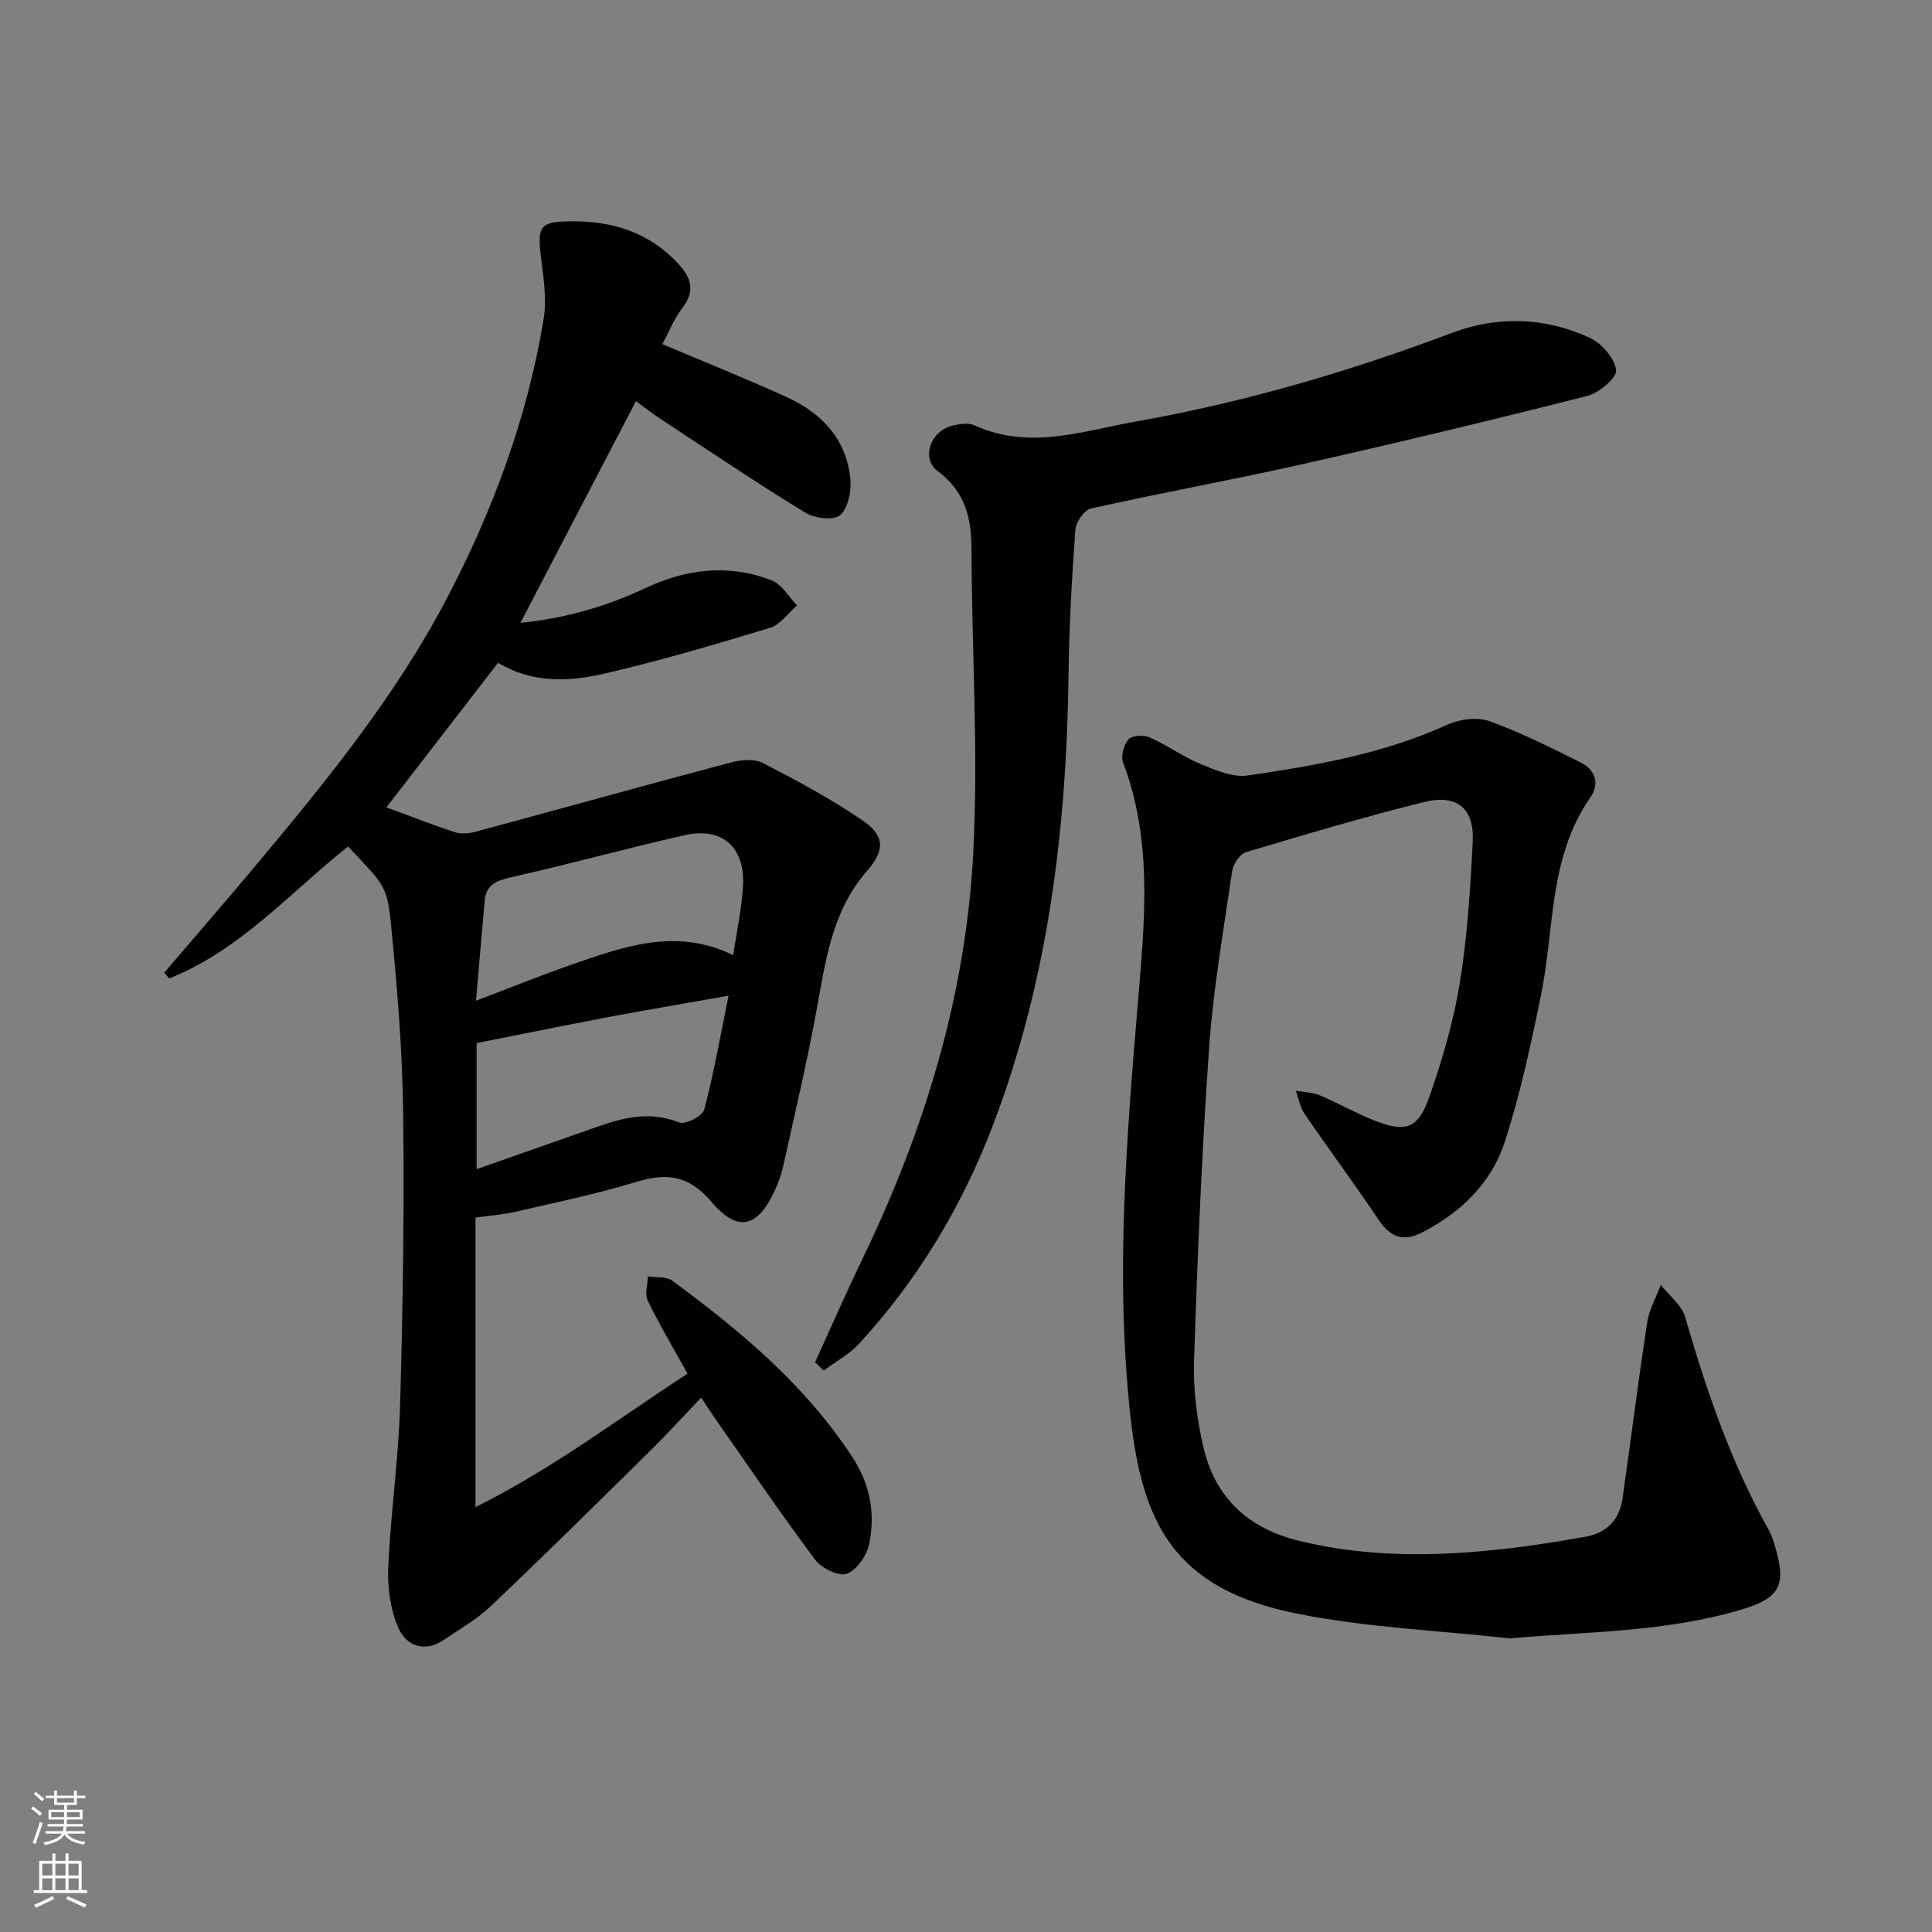
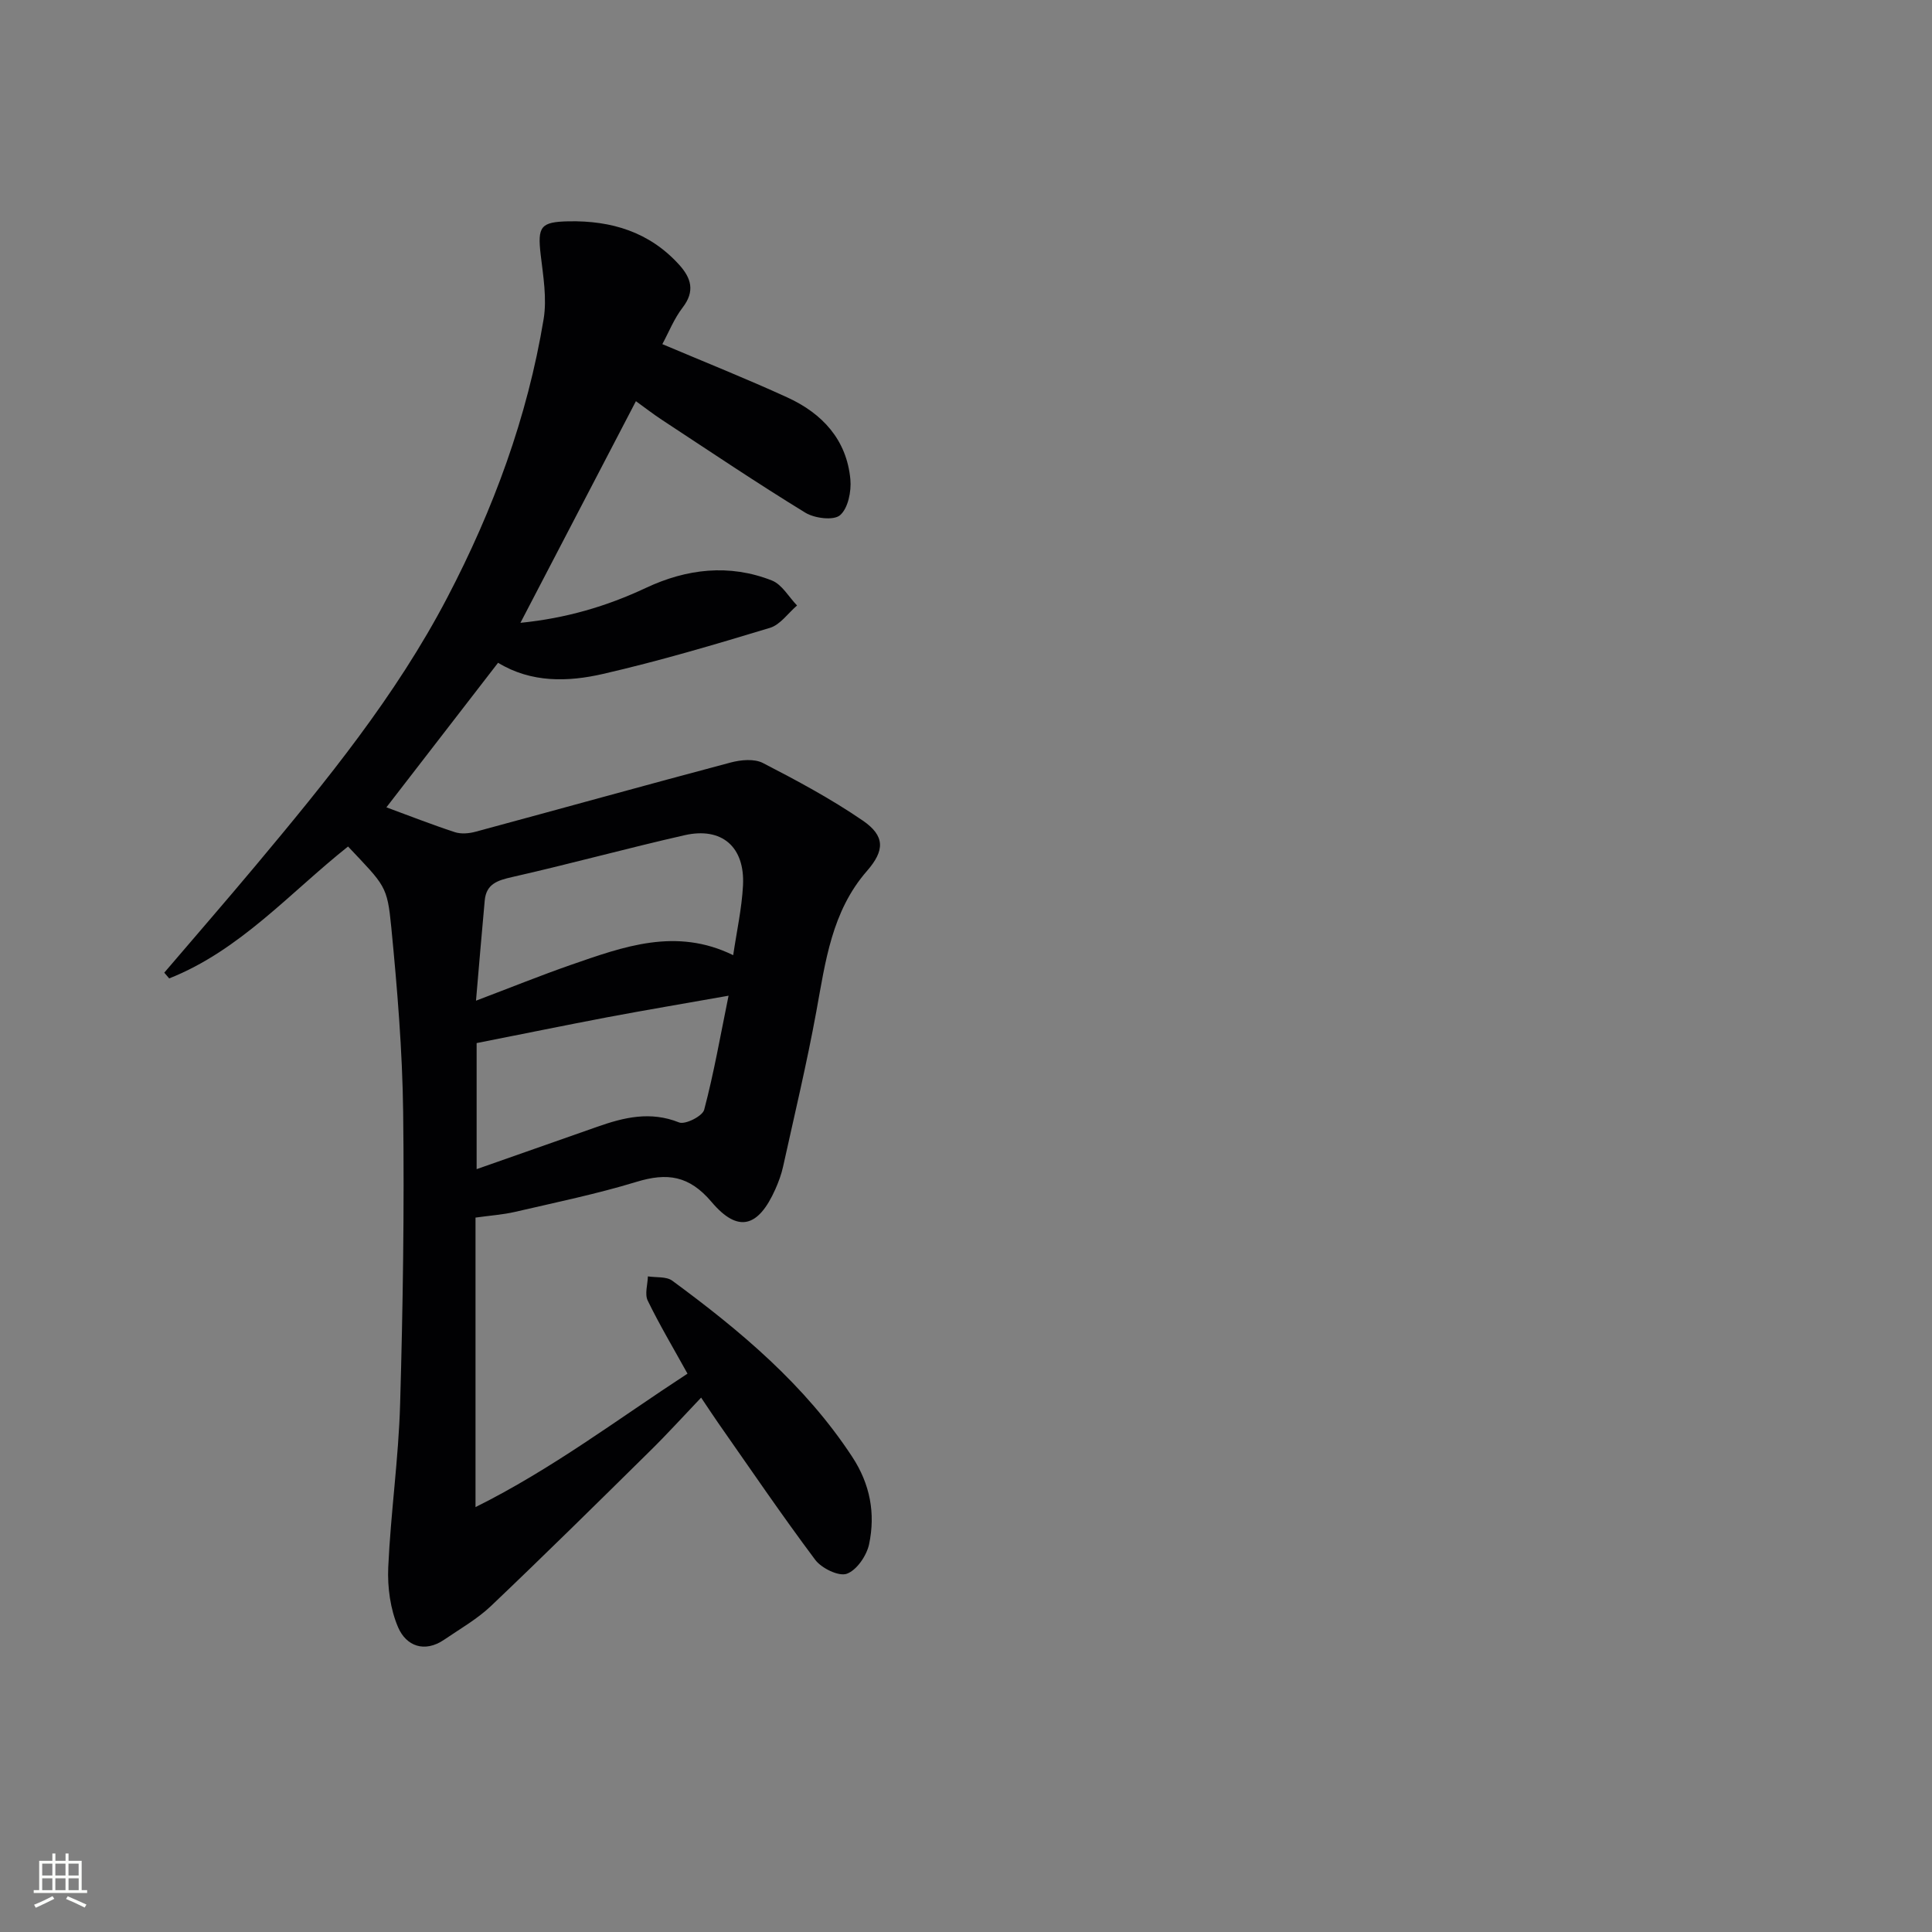
<svg xmlns="http://www.w3.org/2000/svg" enable-background="new 0 0 400 400" viewBox="0 0 400 400">
  <rect x="0" y="0" width="400" height="400" fill="#808080" stroke="none" />
  <g fill="#010103">
    <path d="m142.34 284.4c-2.91-5.26-5.79-10.09-8.24-15.13-.65-1.35-.01-3.33.04-5.01 1.7.27 3.81-.01 5.04.89 14.13 10.39 27.49 21.57 37.27 36.48 3.72 5.67 4.82 11.73 3.49 18.07-.5 2.37-2.56 5.39-4.62 6.13-1.67.6-5.23-1.14-6.54-2.89-6.97-9.31-13.51-18.94-20.18-28.47-1.03-1.48-2.01-2.99-3.44-5.11-3.69 3.87-7.03 7.56-10.57 11.04-10.91 10.76-21.82 21.53-32.92 32.09-2.86 2.72-6.4 4.73-9.69 6.98-4.13 2.82-7.9 1.28-9.55-2.54-1.62-3.76-2.23-8.29-2.05-12.43.51-11.28 2.14-22.52 2.46-33.8.58-20.13.88-40.28.63-60.42-.16-12.78-1.22-25.57-2.46-38.3-.84-8.64-1.29-8.59-8.95-16.72-12.01 9.54-22.38 21.51-37.03 27.31-.34-.4-.68-.8-1.02-1.19 6.3-7.38 12.67-14.71 18.9-22.15 14.63-17.49 29.04-35.13 39.69-55.5 9.54-18.24 16.59-37.34 19.95-57.65.71-4.31-.09-8.93-.61-13.36-.68-5.84-.01-6.78 5.78-6.9 8.89-.17 16.75 2.21 22.89 8.99 2.5 2.76 3.33 5.49.72 8.87-1.78 2.31-2.88 5.14-4.2 7.57 8.86 3.75 17.47 7.18 25.89 11.04 7.22 3.3 12.28 8.74 13.04 16.96.23 2.49-.48 6-2.14 7.42-1.33 1.14-5.26.65-7.18-.52-10.06-6.16-19.85-12.76-29.72-19.24-1.78-1.17-3.47-2.49-5.36-3.85-7.99 15.34-15.81 30.33-23.91 45.89 9.41-.94 17.84-3.41 25.97-7.23 8.45-3.97 17.26-5.01 26.08-1.54 2.1.82 3.5 3.4 5.22 5.18-1.86 1.59-3.47 3.98-5.61 4.63-11.42 3.46-22.9 6.86-34.52 9.53-7.29 1.68-14.88 1.89-21.77-2.3-7.86 10.17-15.62 20.22-23.12 29.93 4.62 1.7 9.35 3.56 14.17 5.14 1.29.42 2.94.28 4.29-.09 17.61-4.75 35.19-9.65 52.82-14.33 2.1-.56 4.88-.82 6.67.1 7.06 3.64 14.12 7.43 20.66 11.91 4.66 3.19 4.59 6.2.88 10.45-7.3 8.37-8.59 18.77-10.48 29.09-1.97 10.76-4.52 21.42-6.88 32.11-.35 1.61-.94 3.19-1.61 4.7-3.52 7.89-7.72 9.1-13.2 2.62-4.64-5.48-9.19-6.1-15.54-4.16-8.24 2.51-16.72 4.26-25.12 6.21-2.54.59-5.18.76-8.21 1.19v59.94c15.86-7.89 29.4-18.18 43.89-27.63zm-43.66-68.44v26.1c8.79-3.08 16.88-5.92 24.97-8.77 5.55-1.96 11.01-3.28 16.95-.9 1.26.5 4.84-1.3 5.19-2.62 2-7.54 3.34-15.25 5.05-23.62-9.19 1.63-17.18 2.97-25.14 4.47-8.88 1.69-17.74 3.51-27.02 5.34zm53.12-18.2c.73-4.96 1.78-9.67 2.03-14.43.42-8-4.38-12.16-12.09-10.41-11.94 2.71-23.75 5.96-35.69 8.66-3.03.69-5.37 1.41-5.69 4.84-.61 6.56-1.15 13.13-1.81 20.76 7.31-2.77 13.44-5.25 19.67-7.42 10.86-3.76 21.74-7.81 33.58-2z" />
-     <path d="m312.6 339.21c-14.66-1.63-29.53-2.23-43.95-5.1-25.95-5.16-32.22-19.12-34.63-41.11-3.13-28.58-.8-57.16 1.59-85.7 1.39-16.6 3.07-33.21-3.08-49.38-.51-1.35.14-3.75 1.14-4.87.74-.82 3.17-.91 4.42-.35 3.62 1.61 6.91 4.01 10.56 5.52 3.06 1.26 6.61 2.79 9.68 2.34 14.12-2.07 28.18-4.52 41.36-10.53 2.53-1.15 6.17-1.62 8.68-.72 6.5 2.34 12.73 5.48 18.94 8.58 2.99 1.49 3.93 4.4 1.98 7.18-8.71 12.43-7.42 27.26-10.27 41.11-2.1 10.2-4.28 20.45-7.51 30.33-2.77 8.48-9.1 14.58-17.14 18.68-3.75 1.91-6.47 1.04-8.87-2.54-4.99-7.44-10.34-14.64-15.4-22.03-.94-1.37-1.23-3.18-1.82-4.79 1.64.29 3.4.29 4.89.91 3.83 1.61 7.45 3.7 11.31 5.22 6.59 2.6 9.13 1.8 11.48-4.95 2.66-7.63 4.97-15.5 6.27-23.46 1.57-9.65 2.19-19.49 2.68-29.28.35-6.92-3.26-9.92-10.1-8.21-12.37 3.08-24.61 6.71-36.82 10.37-1.27.38-2.67 2.45-2.88 3.91-1.78 12.16-3.91 24.31-4.77 36.54-1.52 21.56-2.42 43.17-3.12 64.78-.2 6.07.59 12.34 2.01 18.25 2.45 10.23 9.23 16.52 19.6 19.07 15.3 3.77 30.67 3.25 46.09 1.28 4.44-.57 8.85-1.32 13.26-2.08 4.47-.77 7.11-3.5 7.75-7.96 1.73-12.16 3.26-24.34 5.11-36.47.41-2.66 1.85-5.16 2.81-7.73 1.73 2.21 4.33 4.17 5.05 6.68 4.39 15.2 9.48 30.08 17.24 43.94.64 1.15 1.05 2.45 1.42 3.72 2.3 7.86.95 10.48-6.89 12.85-15.65 4.7-31.83 4.57-48.07 6z" />
-     <path d="m168.76 282.02c3.28-7.18 6.44-14.41 9.87-21.52 12.76-26.46 21.28-54.26 22.85-83.58 1.13-21.02-.29-42.18-.34-63.28-.02-6.53-1.36-11.87-6.99-16.1-3.59-2.7-1.44-8.44 3.19-9.46 1.43-.32 3.21-.57 4.44-.01 11.38 5.2 22.56 1.11 33.64-.85 22.28-3.95 43.94-10.29 65.14-18.28 9.55-3.6 19.34-3.28 28.6 1.01 2.45 1.14 5.13 4.2 5.44 6.67.2 1.56-3.51 4.72-5.93 5.34-19.44 4.94-38.95 9.62-58.51 14.03-14.71 3.31-29.57 6-44.29 9.29-1.38.31-3.12 2.82-3.23 4.42-.72 9.95-1.29 19.92-1.41 29.9-.4 31.93-4.18 63.26-15.64 93.33-6.41 16.82-15.52 31.99-27.7 45.24-2.05 2.23-4.88 3.74-7.34 5.59-.61-.58-1.2-1.16-1.79-1.74z" />
  </g>
-   <path d="m6.44 374.46.42-.45c.65.47 1.27.95 1.85 1.44l-.45.49c-.65-.56-1.25-1.06-1.82-1.48m.93 7.33-.63-.26c.55-1.36 1.05-2.8 1.53-4.33.19.1.38.19.59.27-.47 1.29-.96 2.73-1.49 4.32m-.38-10.38.44-.42c.43.34 1.01.82 1.74 1.44l-.49.49c-.53-.51-1.09-1.01-1.69-1.51m2.5.35h1.72v-1.04h.59v1.04h3.52v-1.04h.59v1.04h1.75v.53h-1.75v1.42h-2.03v.97h3.22v2.03h-3.24c0 .35-.01.66-.03.93h3.32v.53h-3.37c-.03.27-.08.58-.15.94h3.96v.53h-3.71c.67.92 1.93 1.48 3.79 1.68-.13.24-.23.44-.29.59-2.13-.38-3.48-1.08-4.04-2.12-.43.97-1.77 1.72-4.03 2.23-.09-.19-.2-.37-.33-.55 2.1-.42 3.37-1.03 3.81-1.83h-3.36v-.53h3.58c.08-.29.13-.61.16-.94h-3.33v-.53h3.39c.02-.27.04-.58.04-.93h-3.23v-2.03h3.25v-.97h-2.07v-1.42h-1.73zm1.12 3.44v1h2.65c.01-.3.02-.44.01-.4v-.25-.35zm1.19-2h3.52v-.91h-3.52zm4.71 2h-2.63v.59c0 .15-.01.28-.01.4h2.64z" fill="#fbfcfa" />
  <path d="m13.56 383.74h.63v1.52h2.72v6.07h1.13v.6h-11.06v-.6h1.13v-6.07h2.73v-1.52h.63v1.52h2.1v-1.52zm-2.69 8.83.38.56c-1.24.63-2.53 1.25-3.85 1.85-.1-.21-.21-.42-.34-.63 1.37-.55 2.63-1.15 3.81-1.78m-2.13-4.27h2.1v-2.45h-2.1zm0 3.04h2.1v-2.46h-2.1zm2.72-3.04h2.1v-2.45h-2.1zm0 3.04h2.1v-2.46h-2.1zm6.07 3.6c-1.41-.71-2.7-1.3-3.86-1.78l.35-.56c1.45.62 2.75 1.19 3.88 1.72zm-1.25-9.09h-2.1v2.45h2.1zm-2.09 5.49h2.1v-2.46h-2.1z" fill="#fbfcfa" />
</svg>